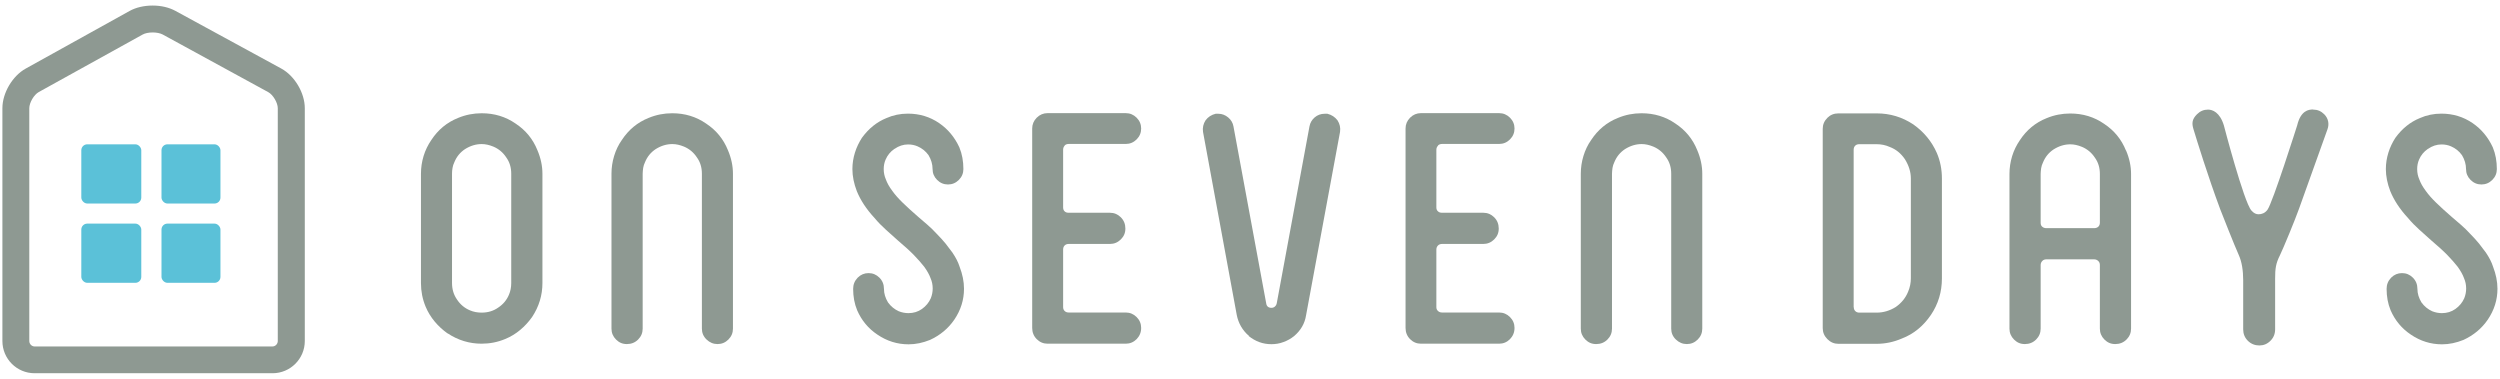
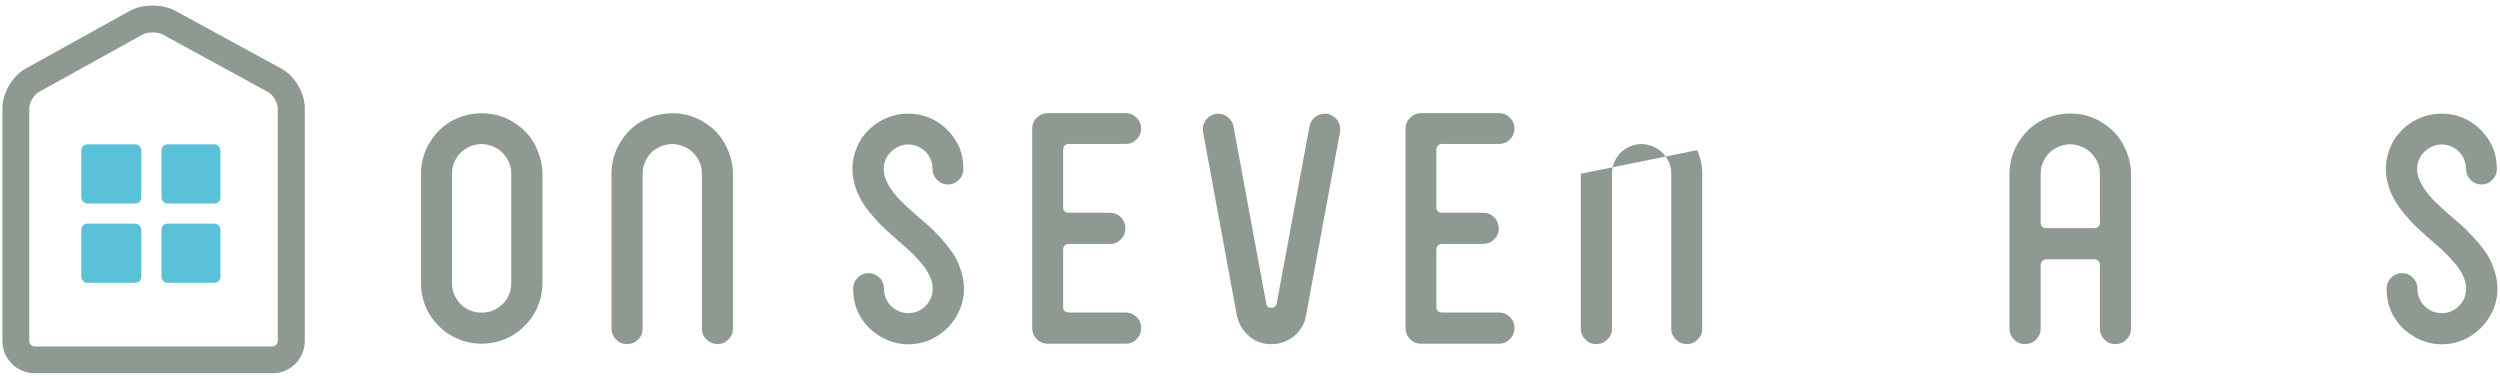
<svg xmlns="http://www.w3.org/2000/svg" id="_レイヤー_2" data-name="レイヤー 2" viewBox="0 0 198 30">
  <defs>
    <style>
      .cls-1 {
        fill: #5bc1d8;
      }

      .cls-1, .cls-2, .cls-3 {
        stroke-width: 0px;
      }

      .cls-2 {
        fill: none;
      }

      .cls-3 {
        fill: #8e9992;
      }
    </style>
  </defs>
  <g id="_レイヤー_1-2" data-name="レイヤー 1">
    <g>
      <g>
-         <path class="cls-3" d="M183.2,8.68c.34,0,.63.12.88.37.32.32.41.76.26,1.18-.39,1.09-1.73,4.81-2.26,6.31-.32.9-1.24,3.12-1.51,3.68-.33.65-.38,1.07-.38,1.85v4.01c0,.36-.12.66-.37.91-.25.25-.54.37-.88.37s-.66-.12-.91-.37c-.25-.25-.37-.55-.37-.91v-3.91c0-.74-.11-1.44-.34-1.95-.32-.7-1.42-3.49-1.48-3.65-.98-2.63-1.85-5.46-2.12-6.35-.14-.46-.11-.78.28-1.17.25-.25.54-.37.88-.37s.93.2,1.25,1.25c0,0,1.58,6.06,2.18,6.74.2.23.38.3.57.3.25,0,.5-.09.7-.35.41-.54,2.36-6.7,2.36-6.7.28-1.17.91-1.25,1.25-1.25Z" />
        <path class="cls-3" d="M21.59,29.56H2.74c-1.41,0-2.55-1.14-2.55-2.55V8.57c0-1.21.8-2.56,1.85-3.14L10.26.87c.5-.28,1.15-.43,1.83-.43s1.3.15,1.8.42l8.39,4.57c1.06.58,1.86,1.93,1.86,3.14v18.44c0,1.41-1.15,2.55-2.55,2.55h0ZM12.09,2.57c-.31,0-.61.06-.8.17L3.07,7.29c-.38.21-.75.84-.75,1.28v18.44c0,.23.19.43.42.43h18.84c.23,0,.42-.2.42-.43V8.57c0-.43-.37-1.06-.75-1.27L12.88,2.73c-.19-.1-.48-.16-.78-.16h0Z" />
        <path class="cls-3" d="M35.45,26.41c-.38-.27-.72-.58-1.02-.94-.3-.36-.54-.75-.72-1.18-.25-.6-.37-1.22-.37-1.87v-8.66c0-.48.07-.95.21-1.41.14-.46.35-.88.61-1.26.53-.81,1.24-1.4,2.12-1.75.6-.25,1.22-.37,1.87-.37,1,0,1.9.27,2.69.82.8.53,1.37,1.23,1.72,2.1.27.63.4,1.26.4,1.87v8.66c0,.96-.27,1.86-.82,2.69-.27.38-.58.72-.94,1.02-.36.3-.75.54-1.19.72-.6.25-1.22.37-1.87.37-.96,0-1.86-.27-2.69-.82ZM35.8,22.41c0,.5.13.94.4,1.32.25.38.59.67,1.02.85.28.12.59.18.92.18.5,0,.94-.13,1.32-.4.38-.25.67-.59.85-1.02.12-.28.18-.59.18-.92v-8.66c0-.5-.13-.93-.4-1.3-.25-.38-.59-.67-1.02-.85-.32-.13-.62-.2-.92-.2-.45,0-.89.13-1.32.4-.38.25-.67.6-.85,1.05-.07.13-.11.28-.14.44-.03.16-.04.31-.04.46v8.66Z" />
        <path class="cls-3" d="M57.65,11.89c.27.63.4,1.26.4,1.87v12.27c0,.33-.12.62-.36.86-.24.24-.53.36-.86.36s-.62-.12-.87-.36c-.25-.24-.37-.53-.37-.86v-12.27c0-.5-.13-.93-.4-1.3-.25-.38-.59-.67-1.02-.85-.32-.13-.62-.2-.92-.2-.45,0-.89.13-1.32.4-.38.25-.67.6-.85,1.05-.07.13-.11.28-.14.44-.02.16-.04.31-.04.46v12.27c0,.33-.12.62-.36.86-.24.24-.54.36-.89.36s-.62-.12-.86-.36c-.24-.24-.36-.53-.36-.86v-12.27c0-.48.07-.95.21-1.41.14-.46.34-.88.61-1.26.53-.81,1.24-1.4,2.12-1.75.6-.25,1.22-.37,1.87-.37,1,0,1.9.27,2.69.82.8.53,1.37,1.23,1.72,2.1Z" />
        <path class="cls-3" d="M70.84,11.79c-.32.22-.55.5-.7.85-.1.23-.15.48-.15.75,0,.3.06.57.17.82.1.28.27.59.52.92.2.28.47.59.8.91.33.33.75.7,1.25,1.14.22.18.45.39.71.61.26.22.51.47.76.74.27.27.49.52.69.76.19.24.37.48.54.71.27.4.46.77.57,1.12.23.6.35,1.18.35,1.75,0,.88-.26,1.7-.77,2.45-.48.7-1.12,1.23-1.92,1.6-.57.23-1.13.35-1.7.35-.9,0-1.72-.26-2.47-.77-.72-.48-1.25-1.12-1.6-1.92-.22-.53-.32-1.1-.32-1.7,0-.35.12-.64.36-.89.24-.24.53-.36.86-.36s.62.12.86.36c.24.24.36.54.36.89,0,.37.11.72.32,1.07.23.32.52.55.85.7.25.1.51.15.77.15.4,0,.76-.11,1.07-.33.32-.23.55-.51.7-.85.1-.25.15-.51.15-.77,0-.3-.06-.57-.17-.82-.1-.28-.27-.58-.5-.9-.22-.28-.49-.59-.81-.92-.32-.33-.74-.71-1.26-1.15-.32-.28-.64-.57-.96-.86-.32-.29-.63-.6-.91-.94-.65-.7-1.11-1.41-1.4-2.12-.23-.6-.35-1.18-.35-1.75,0-.45.07-.88.2-1.3.13-.42.32-.81.55-1.17.53-.73,1.18-1.26,1.95-1.57.52-.23,1.08-.35,1.7-.35.91,0,1.74.25,2.47.75.7.48,1.23,1.12,1.6,1.92.22.53.32,1.11.32,1.72,0,.33-.12.62-.36.86-.24.24-.53.36-.86.36s-.62-.12-.86-.36c-.24-.24-.36-.53-.36-.86,0-.38-.11-.75-.32-1.1-.23-.32-.52-.55-.87-.7-.23-.1-.48-.15-.75-.15-.38,0-.74.12-1.07.35Z" />
        <path class="cls-3" d="M84.32,11.54c-.08.08-.12.19-.12.32v4.57c0,.13.04.24.12.31.08.08.19.11.32.11h3.27c.33,0,.62.12.86.36.24.24.36.54.36.89s-.12.62-.36.86c-.24.24-.53.36-.86.36h-3.27c-.13,0-.24.04-.32.12-.08.08-.12.19-.12.32v4.57c0,.12.04.22.12.3.08.08.19.12.32.12h4.52c.33,0,.62.12.86.36.24.24.36.53.36.86,0,.35-.12.64-.36.89-.24.24-.53.36-.86.36h-6.19c-.33,0-.62-.12-.86-.36-.24-.24-.36-.54-.36-.89v-15.79c0-.33.12-.62.36-.86.24-.24.53-.36.86-.36h6.19c.33,0,.62.12.86.36.24.24.36.53.36.86s-.12.62-.36.86c-.24.24-.53.36-.86.36h-4.52c-.13,0-.24.04-.32.12Z" />
        <path class="cls-3" d="M98.92,26.61c-.52-.45-.84-1.01-.97-1.67l-2.67-14.49c-.05-.33.02-.64.2-.92.2-.27.47-.44.8-.52h.22c.28,0,.54.1.77.29.23.19.37.43.42.71l2.59,14c.03.25.18.37.42.37.1,0,.19-.03.27-.1.08-.07.13-.16.15-.27l2.59-14c.05-.28.19-.52.41-.71.22-.19.49-.29.79-.29h.22c.33.08.6.26.8.52.18.28.25.59.2.92l-2.69,14.52c-.1.65-.42,1.2-.95,1.65-.25.2-.53.36-.84.47-.31.12-.63.17-.96.17-.67,0-1.26-.22-1.8-.65Z" />
        <path class="cls-3" d="M113.89,11.54c-.08.08-.13.19-.13.32v4.57c0,.13.04.24.13.31.08.08.19.11.32.11h3.27c.33,0,.62.12.86.36.24.24.36.54.36.89s-.12.62-.36.86c-.24.24-.53.36-.86.36h-3.27c-.13,0-.24.04-.32.12-.08.08-.13.19-.13.32v4.57c0,.12.04.22.13.3.08.08.19.12.32.12h4.52c.33,0,.62.12.86.36.24.24.36.53.36.86,0,.35-.12.64-.36.89-.24.24-.53.36-.86.36h-6.19c-.33,0-.62-.12-.86-.36-.24-.24-.36-.54-.36-.89v-15.79c0-.33.12-.62.36-.86.24-.24.53-.36.86-.36h6.19c.33,0,.62.12.86.36.24.24.36.53.36.86s-.12.62-.36.86c-.24.24-.53.36-.86.36h-4.52c-.13,0-.24.04-.32.12Z" />
-         <path class="cls-3" d="M134.42,11.89c.27.63.4,1.26.4,1.87v12.27c0,.33-.12.62-.36.86-.24.24-.53.36-.86.36s-.62-.12-.87-.36c-.25-.24-.37-.53-.37-.86v-12.27c0-.5-.13-.93-.4-1.3-.25-.38-.59-.67-1.02-.85-.32-.13-.62-.2-.92-.2-.45,0-.89.13-1.32.4-.38.25-.67.6-.85,1.05-.07.13-.11.28-.14.44-.02.16-.04.31-.04.46v12.27c0,.33-.12.62-.36.86-.24.24-.54.36-.89.36s-.62-.12-.86-.36c-.24-.24-.36-.53-.36-.86v-12.27c0-.48.07-.95.21-1.41.14-.46.34-.88.61-1.26.53-.81,1.24-1.4,2.12-1.75.6-.25,1.22-.37,1.87-.37,1,0,1.9.27,2.69.82.8.53,1.37,1.23,1.72,2.1Z" />
-         <path class="cls-3" d="M145.6,27.23c-.33,0-.62-.12-.87-.37-.25-.25-.37-.54-.37-.87v-15.79c0-.33.12-.62.37-.87.23-.23.52-.35.87-.35h3.04c1.05,0,2.01.29,2.89.87.85.6,1.47,1.36,1.87,2.27.27.63.4,1.31.4,2.02v7.91c0,1.06-.29,2.03-.87,2.89-.6.88-1.36,1.51-2.3,1.87-.65.28-1.31.42-2,.42h-3.04ZM146.82,24.34c0,.12.04.22.12.3.08.08.19.12.32.12h1.37c.53,0,1.04-.15,1.52-.45.45-.32.77-.71.97-1.2.15-.35.22-.71.22-1.07v-7.91c0-.51-.16-1.02-.47-1.52-.32-.47-.72-.79-1.2-.97-.33-.15-.68-.22-1.05-.22h-1.37c-.13,0-.24.04-.32.12-.08.08-.12.19-.12.32v12.47Z" />
+         <path class="cls-3" d="M134.42,11.89c.27.63.4,1.26.4,1.87v12.27c0,.33-.12.62-.36.86-.24.24-.53.36-.86.36s-.62-.12-.87-.36c-.25-.24-.37-.53-.37-.86v-12.27c0-.5-.13-.93-.4-1.3-.25-.38-.59-.67-1.02-.85-.32-.13-.62-.2-.92-.2-.45,0-.89.13-1.32.4-.38.25-.67.6-.85,1.05-.07.13-.11.28-.14.44-.02.16-.04.31-.04.46v12.27c0,.33-.12.62-.36.86-.24.24-.54.36-.89.36s-.62-.12-.86-.36c-.24-.24-.36-.53-.36-.86v-12.27Z" />
        <path class="cls-3" d="M168.38,11.91c.27.63.4,1.26.4,1.87v12.25c0,.33-.12.62-.36.86-.24.24-.54.36-.89.36s-.62-.12-.86-.36c-.24-.24-.36-.53-.36-.86v-5.04c0-.13-.04-.24-.13-.32-.08-.08-.19-.13-.32-.13h-3.79c-.13,0-.24.04-.32.13-.08.08-.13.19-.13.32v5.04c0,.33-.12.62-.36.86-.24.24-.54.36-.89.36s-.62-.12-.86-.36c-.24-.24-.36-.53-.36-.86v-12.25c0-.48.07-.95.21-1.41.14-.46.35-.88.61-1.26.53-.81,1.24-1.4,2.12-1.75.6-.25,1.22-.37,1.87-.37,1,0,1.9.27,2.69.82.8.53,1.37,1.23,1.72,2.1ZM165.86,18.07c.13,0,.24-.04.32-.11.08-.07.13-.18.13-.31v-3.87c0-.5-.13-.93-.4-1.3-.25-.38-.59-.67-1.02-.85-.32-.13-.62-.2-.92-.2-.45,0-.89.13-1.32.4-.38.25-.67.6-.85,1.05-.07.13-.11.28-.14.44-.02.16-.04.31-.04.46v3.87c0,.13.04.24.13.31.08.07.19.11.32.11h3.79Z" />
        <path class="cls-3" d="M192.29,11.79c-.32.22-.55.5-.7.85-.1.23-.15.48-.15.75,0,.3.06.57.17.82.1.28.27.59.52.92.2.28.47.59.8.91.33.33.75.7,1.25,1.14.22.18.45.39.71.61.26.22.51.47.76.74.27.27.49.52.69.76.19.24.37.48.54.71.27.4.46.77.57,1.12.23.6.35,1.18.35,1.75,0,.88-.26,1.7-.77,2.45-.48.7-1.12,1.23-1.92,1.6-.57.23-1.13.35-1.7.35-.9,0-1.72-.26-2.47-.77-.72-.48-1.25-1.12-1.6-1.92-.22-.53-.32-1.1-.32-1.7,0-.35.12-.64.36-.89.24-.24.53-.36.86-.36s.62.12.86.36.36.54.36.89c0,.37.11.72.32,1.07.23.32.52.55.85.7.25.1.51.15.77.15.4,0,.76-.11,1.07-.33.32-.23.55-.51.7-.85.1-.25.15-.51.15-.77,0-.3-.06-.57-.17-.82-.1-.28-.27-.58-.5-.9-.22-.28-.49-.59-.81-.92-.32-.33-.74-.71-1.26-1.15-.32-.28-.64-.57-.96-.86-.32-.29-.63-.6-.91-.94-.65-.7-1.11-1.41-1.4-2.12-.23-.6-.35-1.18-.35-1.75,0-.45.07-.88.2-1.3.13-.42.32-.81.55-1.17.53-.73,1.18-1.26,1.95-1.57.52-.23,1.08-.35,1.7-.35.91,0,1.74.25,2.47.75.7.48,1.23,1.12,1.6,1.92.22.53.32,1.11.32,1.72,0,.33-.12.62-.36.86-.24.24-.53.36-.86.36s-.62-.12-.86-.36c-.24-.24-.36-.53-.36-.86,0-.38-.11-.75-.32-1.1-.23-.32-.52-.55-.87-.7-.23-.1-.48-.15-.75-.15-.38,0-.74.12-1.07.35Z" />
        <g>
          <g>
            <rect class="cls-1" x="6.44" y="17.71" width="4.75" height="4.69" rx=".47" ry=".47" />
            <rect class="cls-1" x="12.79" y="17.71" width="4.67" height="4.69" rx=".47" ry=".47" />
          </g>
          <g>
            <rect class="cls-1" x="6.44" y="11.43" width="4.75" height="4.69" rx=".47" ry=".47" />
            <rect class="cls-1" x="12.79" y="11.43" width="4.67" height="4.69" rx=".47" ry=".47" />
          </g>
        </g>
      </g>
      <rect class="cls-2" width="198" height="30" />
    </g>
  </g>
</svg>